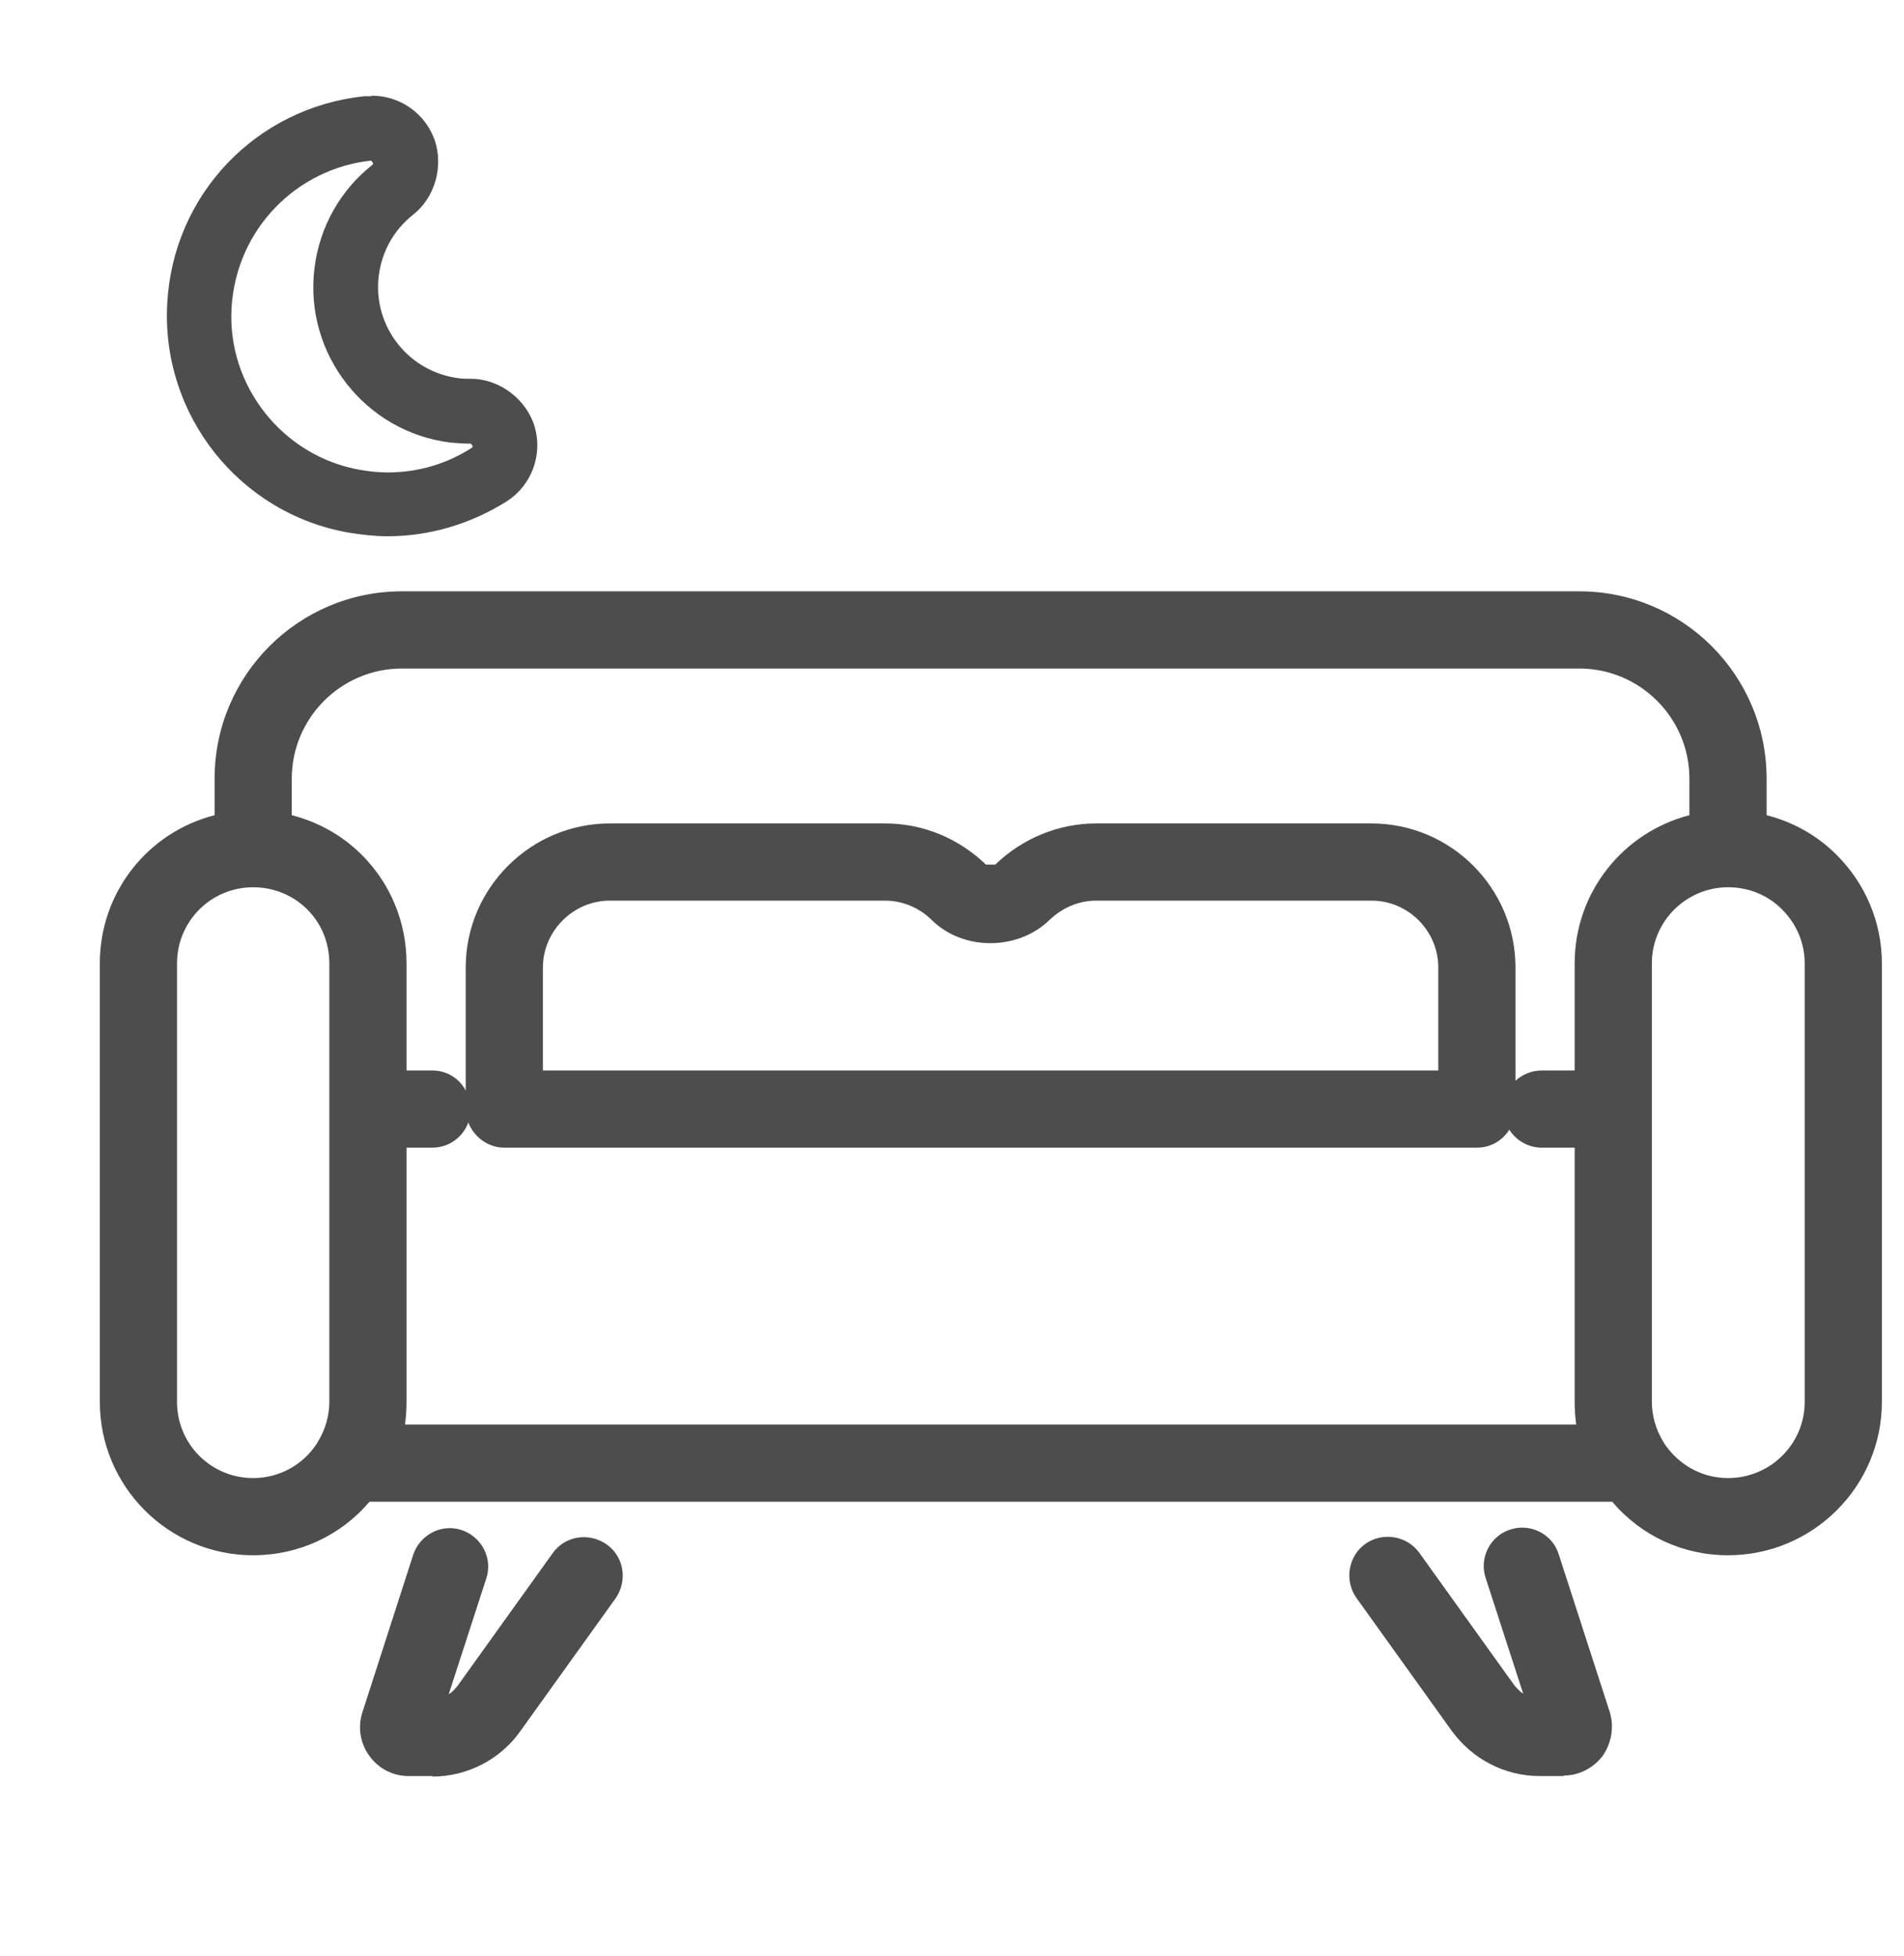
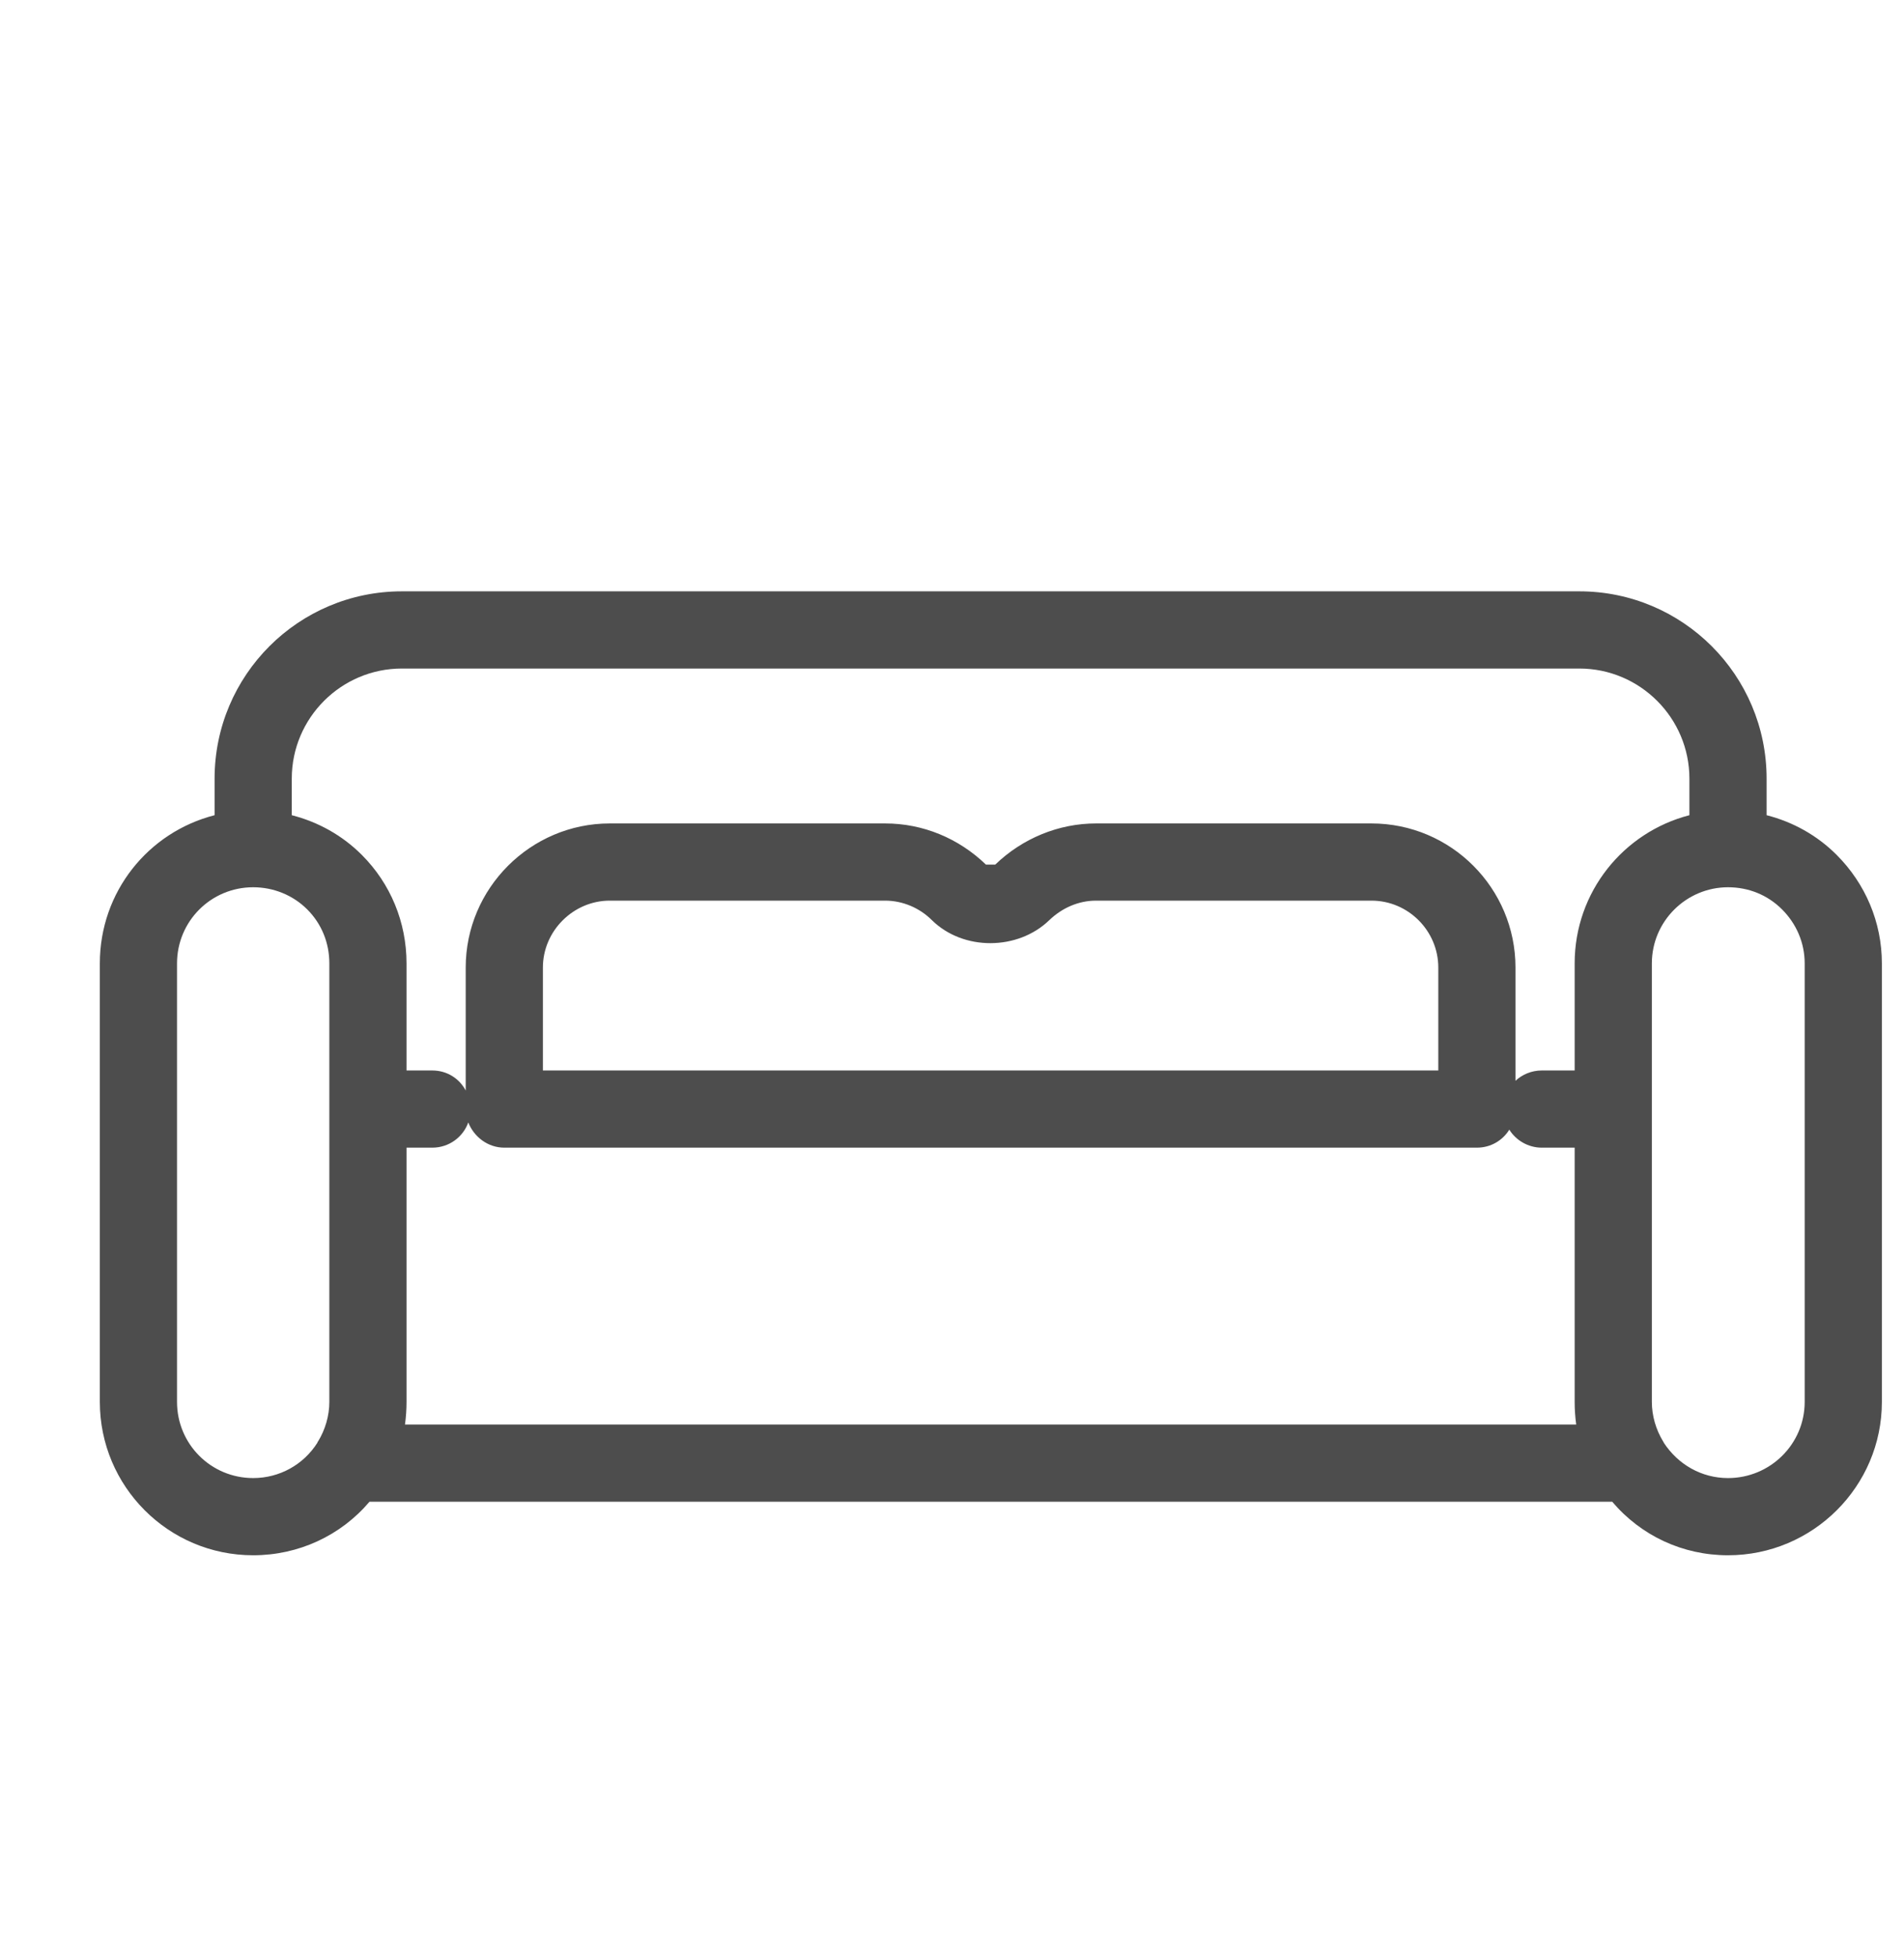
<svg xmlns="http://www.w3.org/2000/svg" id="Layer_1" data-name="Layer 1" viewBox="0 0 37 38">
  <defs>
    <style>
      .cls-1 {
        fill: #4d4d4d;
      }
    </style>
  </defs>
  <path class="cls-1" d="m35.69,16.61c-.38-.38-.85-.64-1.36-.77v-.71c0-2.01-1.63-3.64-3.64-3.64H7.81c-2.01,0-3.64,1.63-3.64,3.64v.71c-1.29.33-2.23,1.49-2.23,2.88v8.52c0,1.64,1.33,2.98,2.98,2.98.88,0,1.7-.38,2.26-1.04h24.15c.56.66,1.37,1.04,2.25,1.04,1.65,0,2.99-1.34,2.99-2.98v-8.52c0-.8-.32-1.55-.88-2.11ZM6.4,27.24c0,.27-.08.54-.22.77,0,0-.01,0-.01.02-.27.43-.74.69-1.25.69-.82,0-1.48-.66-1.48-1.48v-8.52c0-.82.66-1.48,1.48-1.48.39,0,.77.15,1.05.43s.43.65.43,1.05v8.52Zm1.47.44c.02-.15.03-.29.03-.44v-4.94h.5c.33,0,.6-.21.7-.49.11.28.38.49.7.49h18.9c.27,0,.5-.14.63-.35.13.21.37.35.63.35h.64v4.94c0,.15.01.29.03.44H7.87Zm2.68-6.88v-2c0-.71.59-1.3,1.3-1.3h5.35c.34,0,.67.14.91.38.61.6,1.67.59,2.28,0,.25-.24.57-.38.91-.38h5.35c.72,0,1.3.59,1.3,1.3v2H10.55Zm20.05-2.08v2.08h-.64c-.2,0-.38.08-.51.2v-2.2c0-1.54-1.25-2.8-2.8-2.8h-5.35c-.73,0-1.43.29-1.96.8h-.18c-.53-.51-1.22-.8-1.96-.8h-5.35c-1.54,0-2.8,1.26-2.8,2.8v2.39c-.12-.23-.36-.39-.65-.39h-.5v-2.08c0-.8-.31-1.55-.87-2.11-.38-.38-.85-.64-1.36-.77v-.71c0-1.18.96-2.14,2.14-2.14h22.88c1.18,0,2.14.96,2.14,2.14v.71c-1.28.33-2.23,1.49-2.23,2.88Zm4.47,8.52c0,.82-.67,1.48-1.49,1.48-.51,0-.97-.26-1.25-.69,0-.01-.01-.02-.01-.02-.14-.23-.22-.5-.22-.77v-8.52c0-.82.67-1.48,1.48-1.48.4,0,.77.15,1.05.43.28.28.44.65.44,1.05v8.52Z" />
-   <path class="cls-1" d="m8.41,34.51h-.47c-.3,0-.58-.14-.76-.39-.18-.24-.23-.56-.14-.84l.99-3.07c.13-.39.55-.61.94-.48.39.13.61.55.48.94l-.73,2.25c.07-.04.12-.1.17-.16l1.85-2.58c.24-.34.71-.41,1.05-.17.34.24.41.71.17,1.05l-1.85,2.58c-.39.55-1.03.88-1.71.88Z" />
-   <path class="cls-1" d="m30.39,34.51h-.47c-.68,0-1.31-.33-1.71-.88l-1.85-2.58c-.24-.34-.16-.81.17-1.05.34-.24.81-.16,1.05.17l1.85,2.58c.05.06.11.12.17.16l-.73-2.25c-.13-.39.09-.82.48-.94.39-.13.82.09.94.48l.99,3.06c.09.28.04.6-.13.85-.18.24-.46.39-.76.39Zm-.53-.77s0,0,0,0h0Z" />
-   <path class="cls-1" d="m7.21,3.12s.06.05.03.08c-.61.48-1.03,1.19-1.13,2.02-.2,1.66.99,3.18,2.65,3.38.12.01.24.02.36.02,0,0,.02,0,.03,0h0s.06.06.02.08c-.48.31-1.04.48-1.64.48-.18,0-.35-.02-.53-.05-1.5-.26-2.59-1.63-2.5-3.15.09-1.53,1.27-2.71,2.72-2.86,0,0,0,0,0,0h0Zm0-1.25s-.09,0-.13,0c-2.1.22-3.72,1.91-3.83,4.03-.12,2.16,1.4,4.08,3.53,4.45.25.04.5.07.75.07.82,0,1.62-.24,2.32-.68.48-.31.7-.9.54-1.45-.16-.53-.68-.93-1.24-.93h0c-.1,0-.16,0-.23-.01-.98-.12-1.68-1.01-1.56-1.99.06-.47.29-.89.67-1.19.42-.33.59-.93.42-1.44-.18-.52-.67-.87-1.22-.87h0Z" />
</svg>